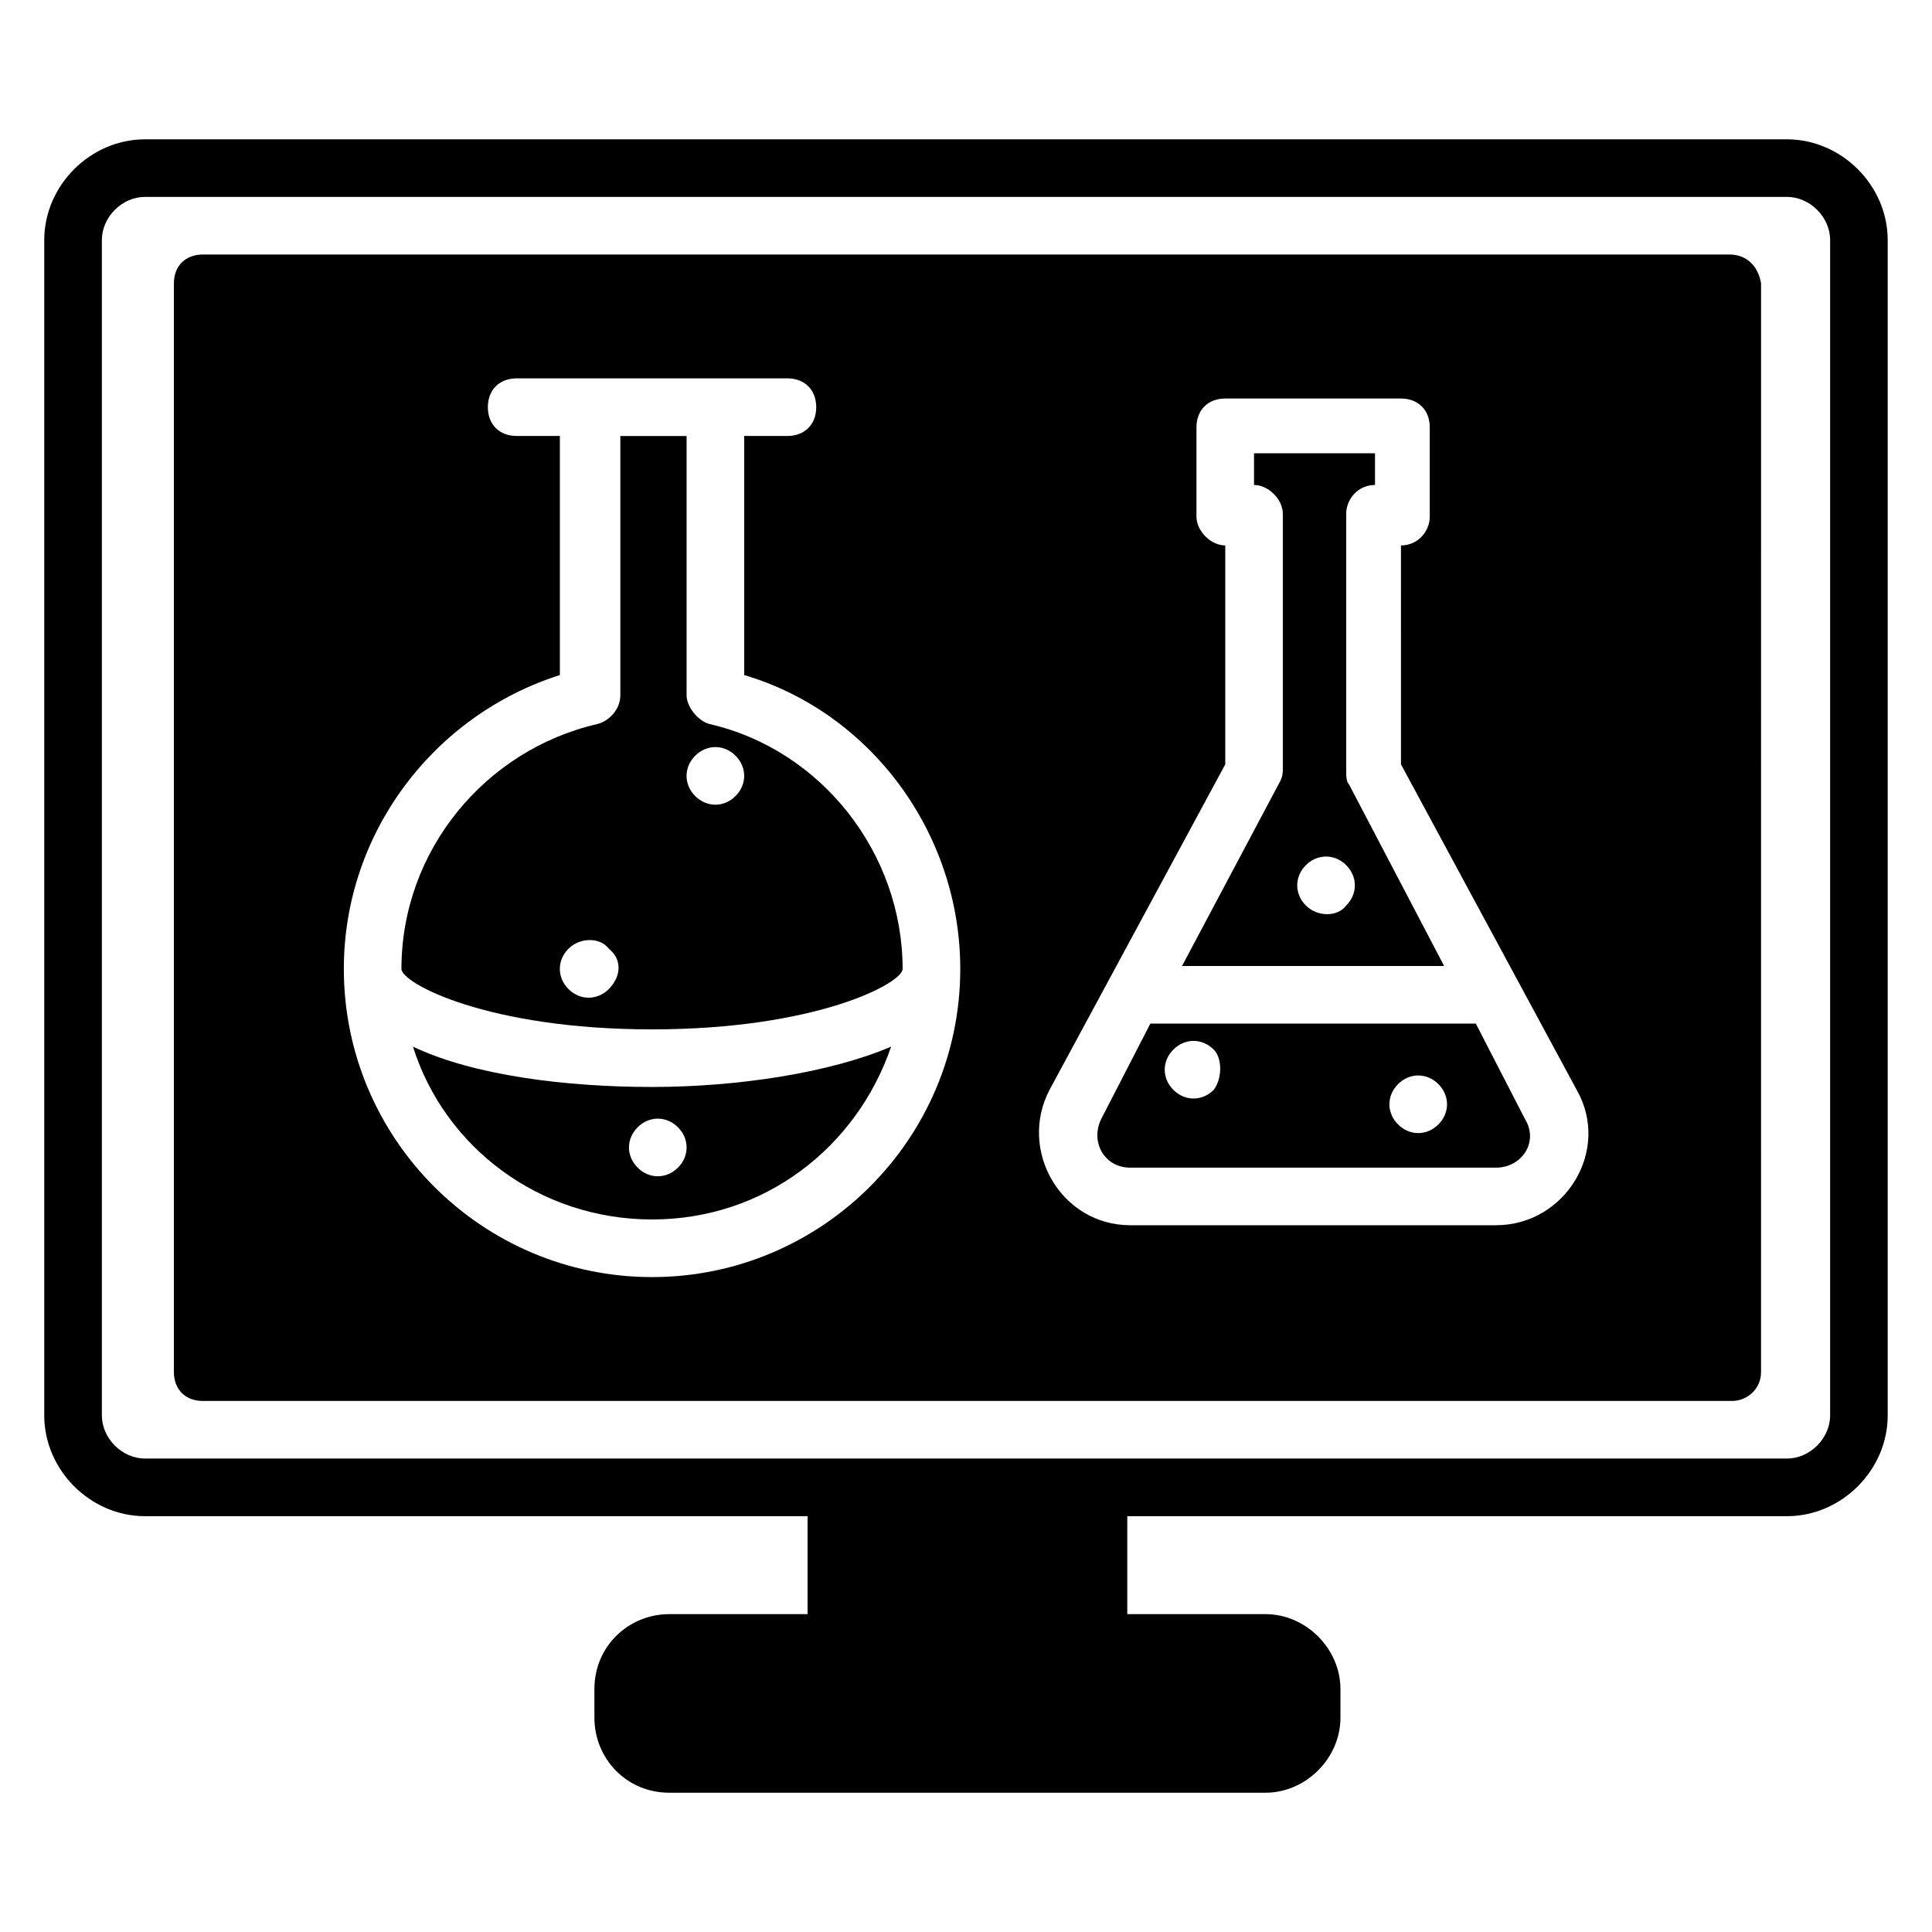
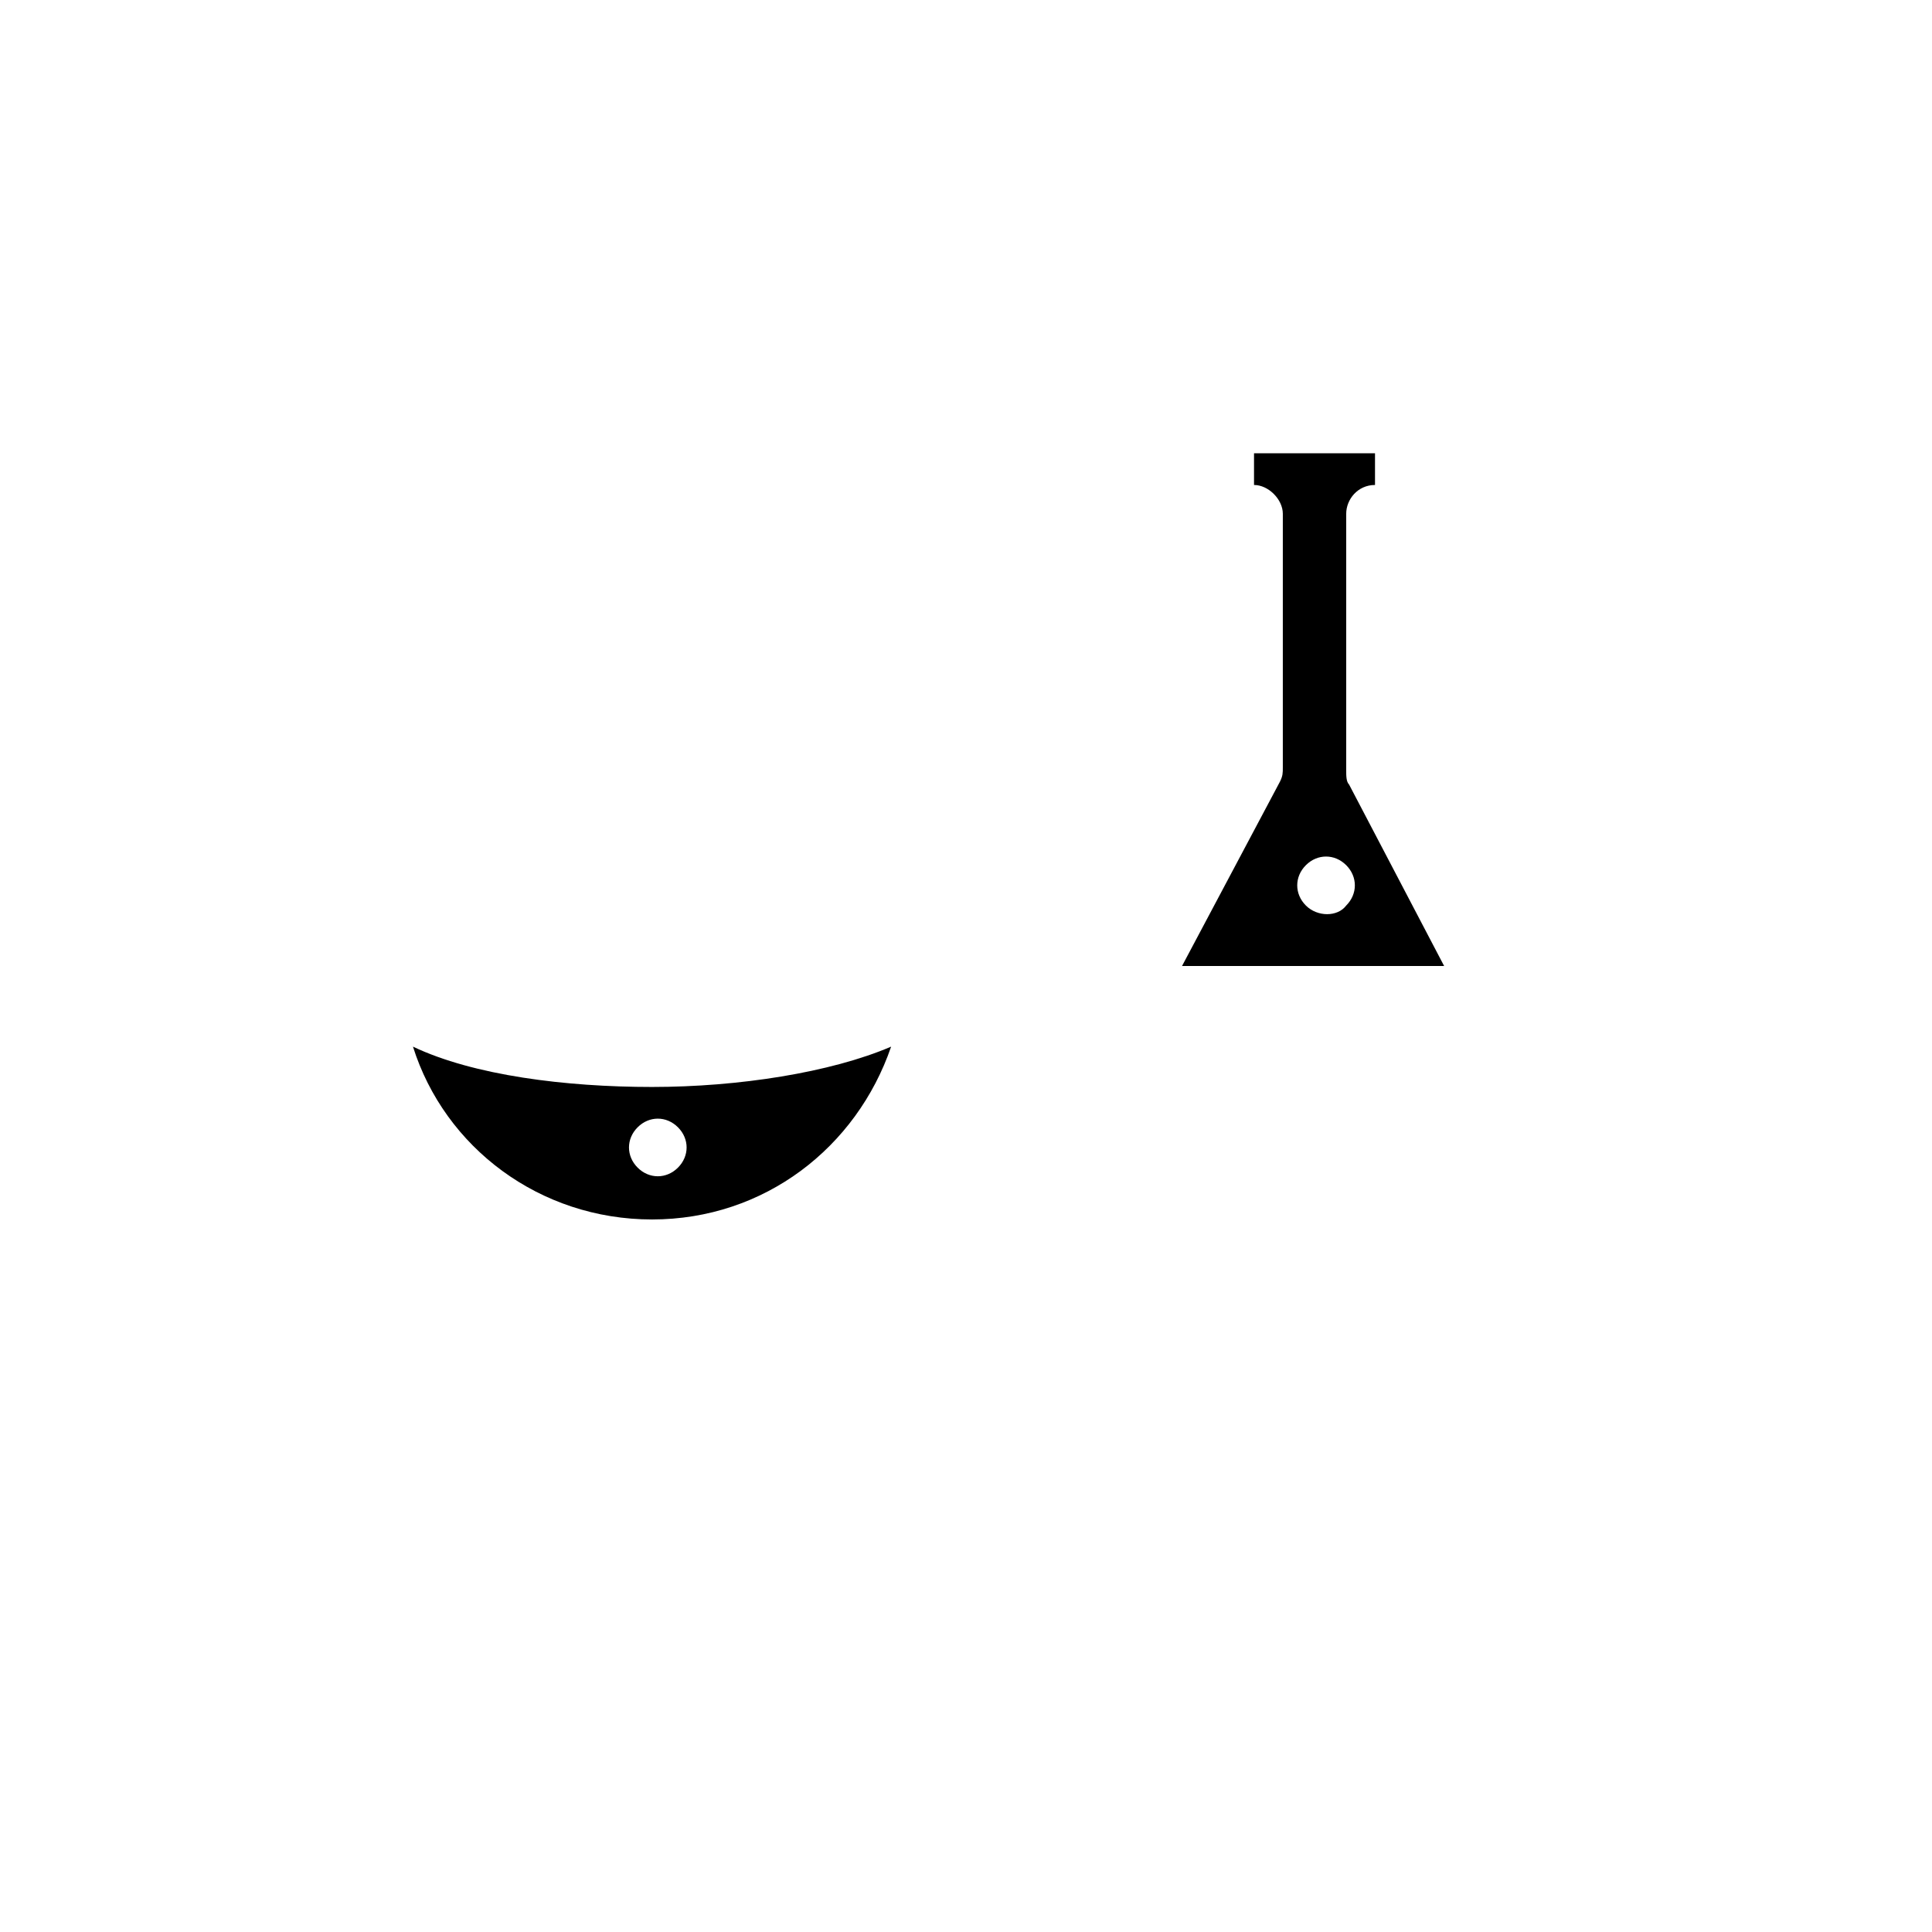
<svg xmlns="http://www.w3.org/2000/svg" fill="#000000" width="800px" height="800px" version="1.1" viewBox="144 144 512 512">
  <g>
    <path d="m501.52 351.91c-0.762-0.762-0.762-2.289-0.762-3.816v-67.938c0-3.816 3.055-7.633 7.633-7.633v-8.398h-32.062v8.398c3.816 0 7.633 3.816 7.633 7.633v67.176c0 1.527 0 2.289-0.762 3.816l-25.953 48.855h69.465zm-11.449 32.062c-3.055-3.055-3.055-7.633 0-10.688 3.055-3.055 7.633-3.055 10.688 0 3.055 3.055 3.055 7.633 0 10.688-2.293 3.055-7.637 3.055-10.688 0z" />
    <path d="m253.44 421.37c8.398 26.719 33.586 45.801 63.359 45.801 29.77 0 54.199-19.082 63.359-45.801-16.031 6.871-40.457 10.688-63.359 10.688s-47.332-3.055-63.359-10.688zm70.227 21.375c3.055 3.055 3.055 7.633 0 10.688-3.055 3.055-7.633 3.055-10.688 0-3.055-3.055-3.055-7.633 0-10.688 3.055-3.055 7.633-3.055 10.688 0z" />
-     <path d="m332.06 335.88c-3.055-0.762-6.106-4.582-6.106-7.633v-68.703h-17.559v68.703c0 3.816-3.055 6.871-6.106 7.633-29.77 6.871-51.906 33.586-51.906 64.883 0 3.816 22.902 16.031 66.41 16.031 43.512 0 66.41-12.215 66.41-16.031-0.004-30.535-21.375-58.016-51.145-64.883zm-26.719 70.227c-3.055 3.055-7.633 3.055-10.688 0-3.055-3.055-3.055-7.633 0-10.688 3.055-3.055 8.398-3.055 10.688 0 3.816 3.055 3.055 7.633 0 10.688zm33.586-51.145c-3.055 3.055-7.633 3.055-10.688 0-3.055-3.055-3.055-7.633 0-10.688 3.055-3.055 7.633-3.055 10.688 0 3.055 3.055 3.055 7.633 0 10.688z" />
-     <path d="m535.11 415.27h-86.258l-12.977 25.191c-3.055 6.106 0.762 12.977 7.633 12.977h96.945c6.871 0 11.449-6.871 7.633-12.977zm-69.465 17.559c-3.055 3.055-7.633 3.055-10.688 0-3.055-3.055-3.055-7.633 0-10.688 3.055-3.055 7.633-3.055 10.688 0 2.293 2.289 2.293 7.633 0 10.688zm59.543 9.16c-3.055 3.055-7.633 3.055-10.688 0s-3.055-7.633 0-10.688 7.633-3.055 10.688 0c3.055 3.051 3.055 7.633 0 10.688z" />
-     <path d="m602.29 211.45h-404.57c-4.582 0-7.633 3.055-7.633 7.633v288.55c0 4.582 3.055 7.633 7.633 7.633h405.34c3.816 0 7.633-3.055 7.633-7.633l0.004-288.55c-0.766-4.582-3.816-7.633-8.398-7.633zm-203.81 189.31c0 45.039-36.641 81.68-81.68 81.68-45.039 0-81.68-36.641-81.68-81.68 0-35.879 23.664-67.176 57.25-77.863v-63.359h-11.449c-4.582 0-7.633-3.055-7.633-7.633 0-4.582 3.055-7.633 7.633-7.633h71.754c4.582 0 7.633 3.055 7.633 7.633 0 4.582-3.055 7.633-7.633 7.633h-11.449v63.359c33.59 9.926 57.254 41.984 57.254 77.863zm141.98 67.938h-96.945c-18.32 0-29.77-19.848-21.375-35.879l46.566-86.258v-58.016c-3.816 0-7.633-3.816-7.633-7.633v-23.664c0-4.582 3.055-7.633 7.633-7.633h46.562c4.582 0 7.633 3.055 7.633 7.633v23.664c0 3.816-3.055 7.633-7.633 7.633l0.004 58.016 46.562 86.258c9.16 16.031-3.055 35.879-21.375 35.879z" />
-     <path d="m617.55 180.92h-435.11c-14.5 0-26.715 12.215-26.715 26.719v311.45c0 14.504 12.215 26.719 26.719 26.719h175.57v25.953h-36.641c-10.688 0-19.848 8.398-19.848 19.848v7.633c0 10.688 8.398 19.848 19.848 19.848h158.01c10.688 0 19.848-9.16 19.848-19.848v-7.633c0-10.688-9.16-19.848-19.848-19.848h-36.641v-25.953h174.8c14.504 0 26.719-12.215 26.719-26.719v-311.45c0-14.504-12.215-26.719-26.719-26.719zm11.453 338.16c0 6.106-5.344 11.449-11.449 11.449h-435.11c-6.106 0-11.449-5.344-11.449-11.449v-311.45c0-6.109 5.34-11.453 11.449-11.453h435.11c6.106 0 11.449 5.344 11.449 11.453z" />
  </g>
</svg>